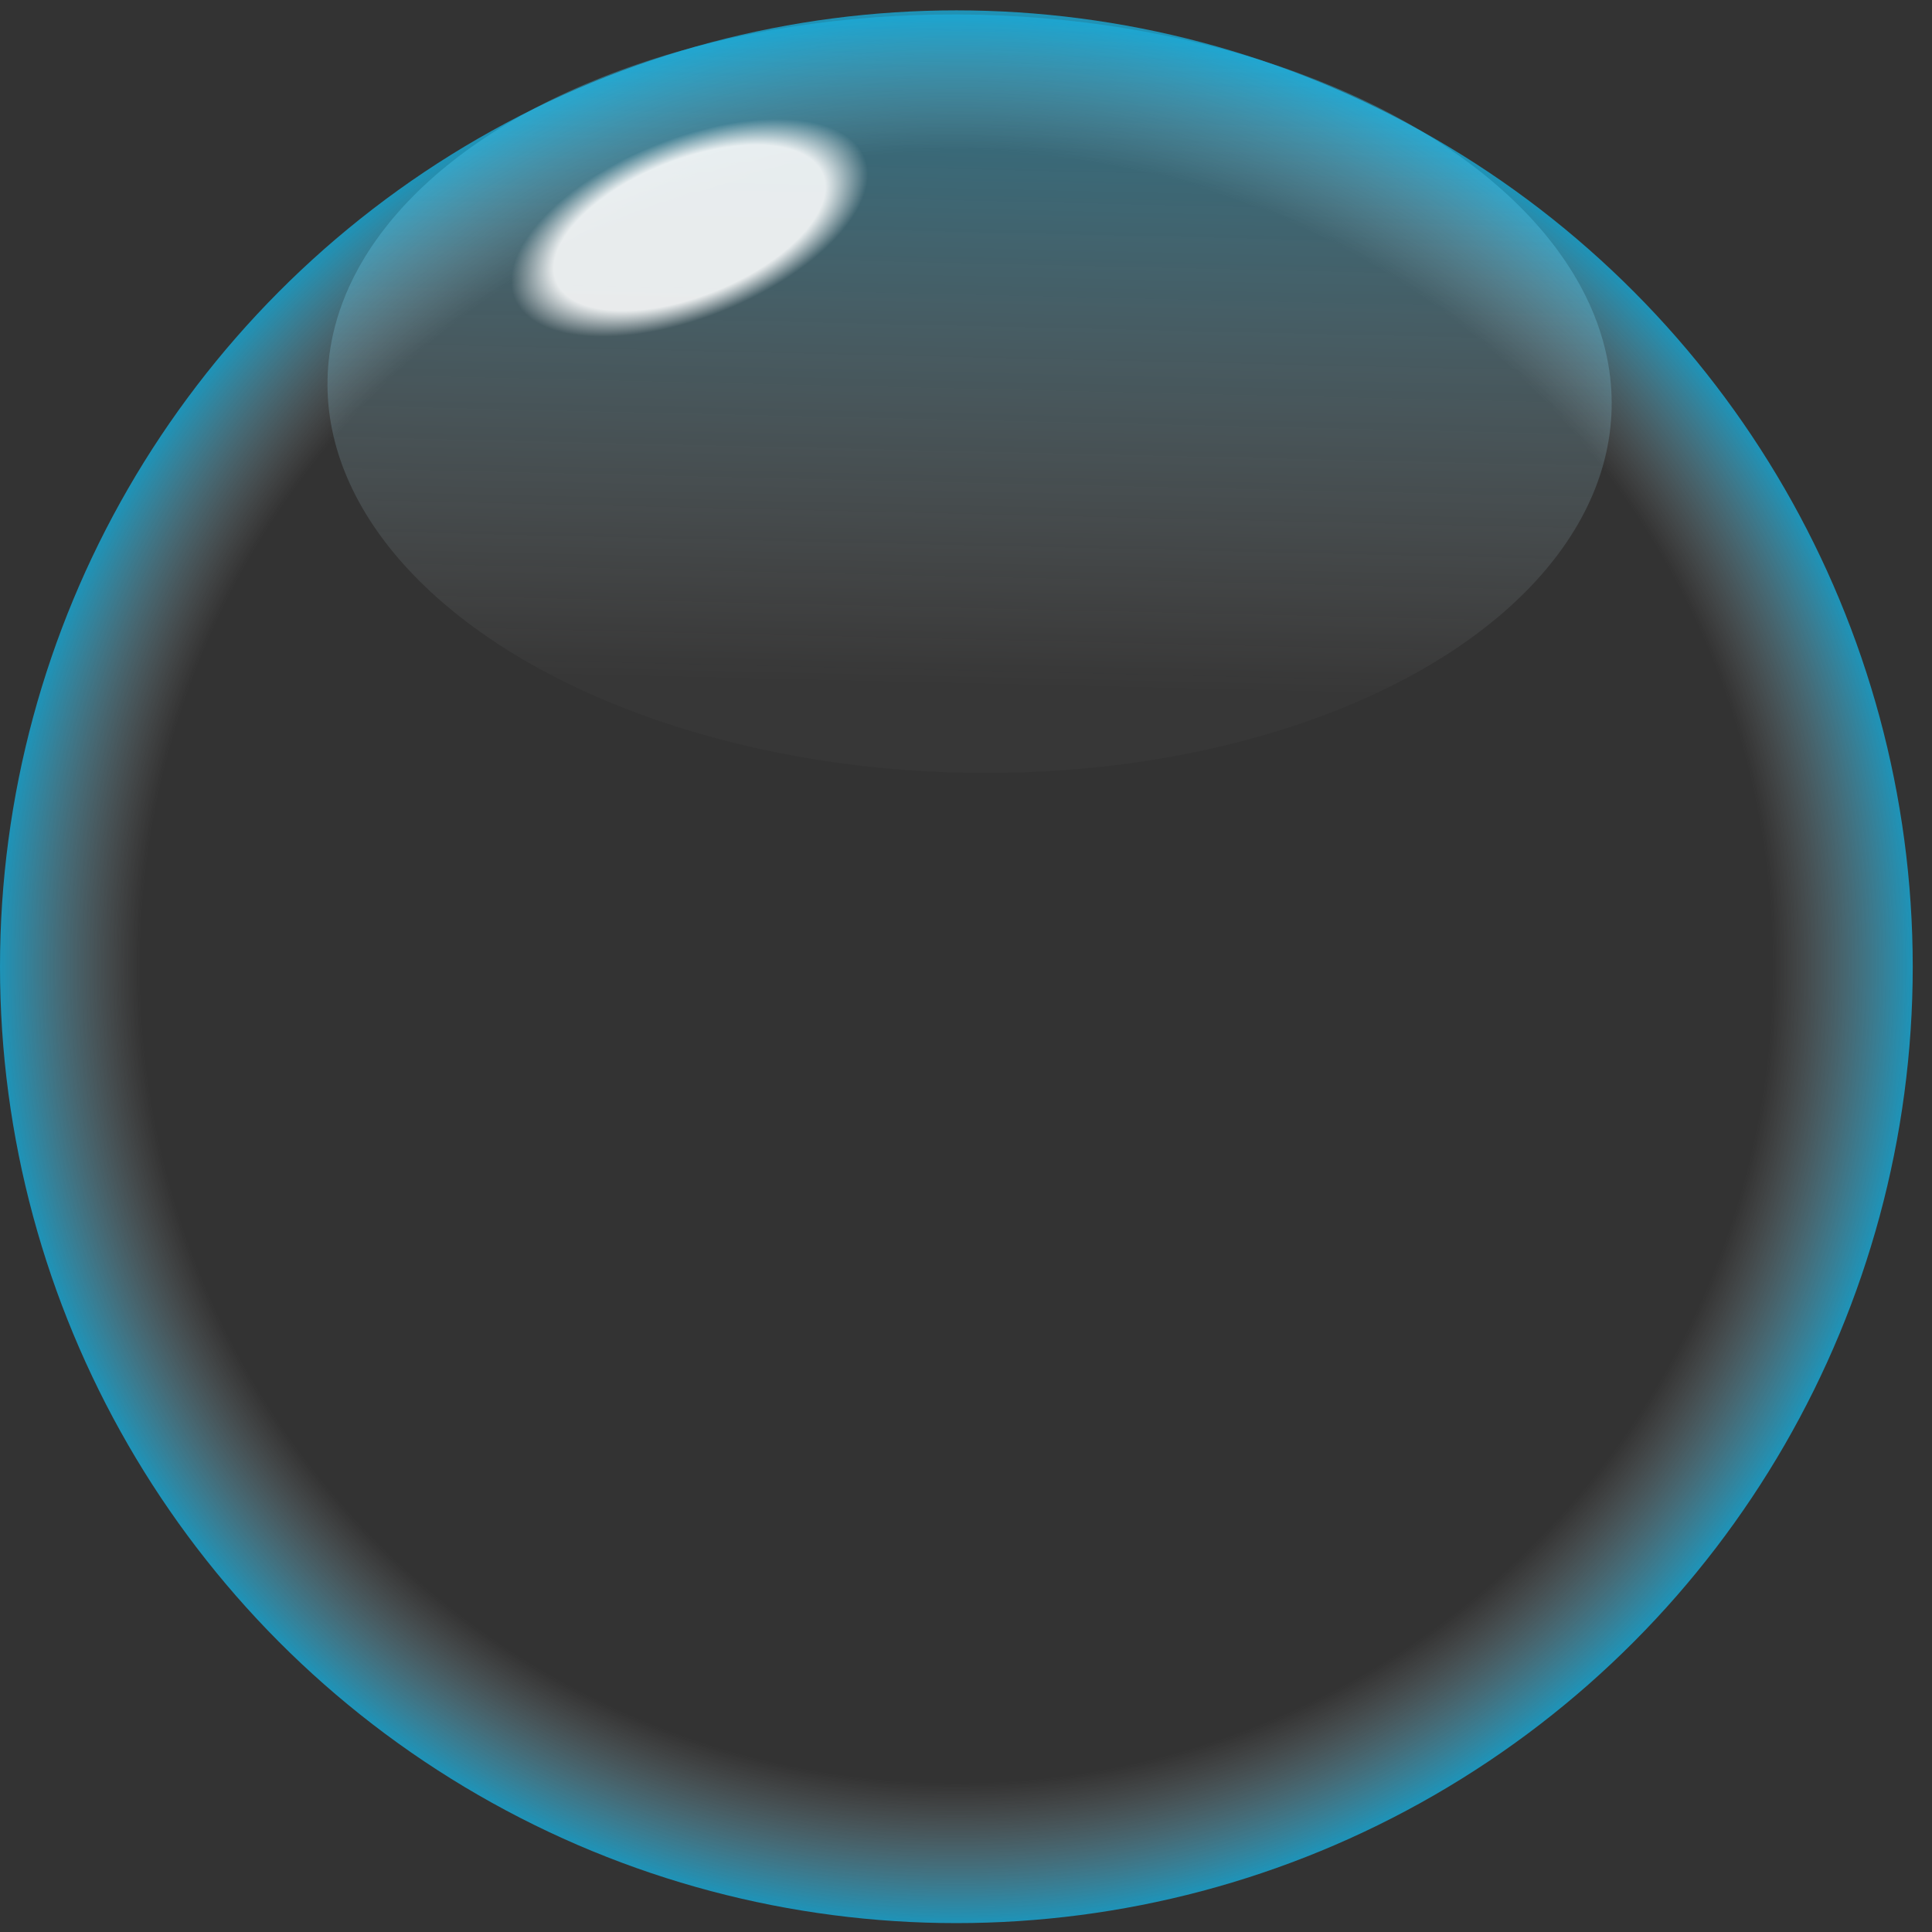
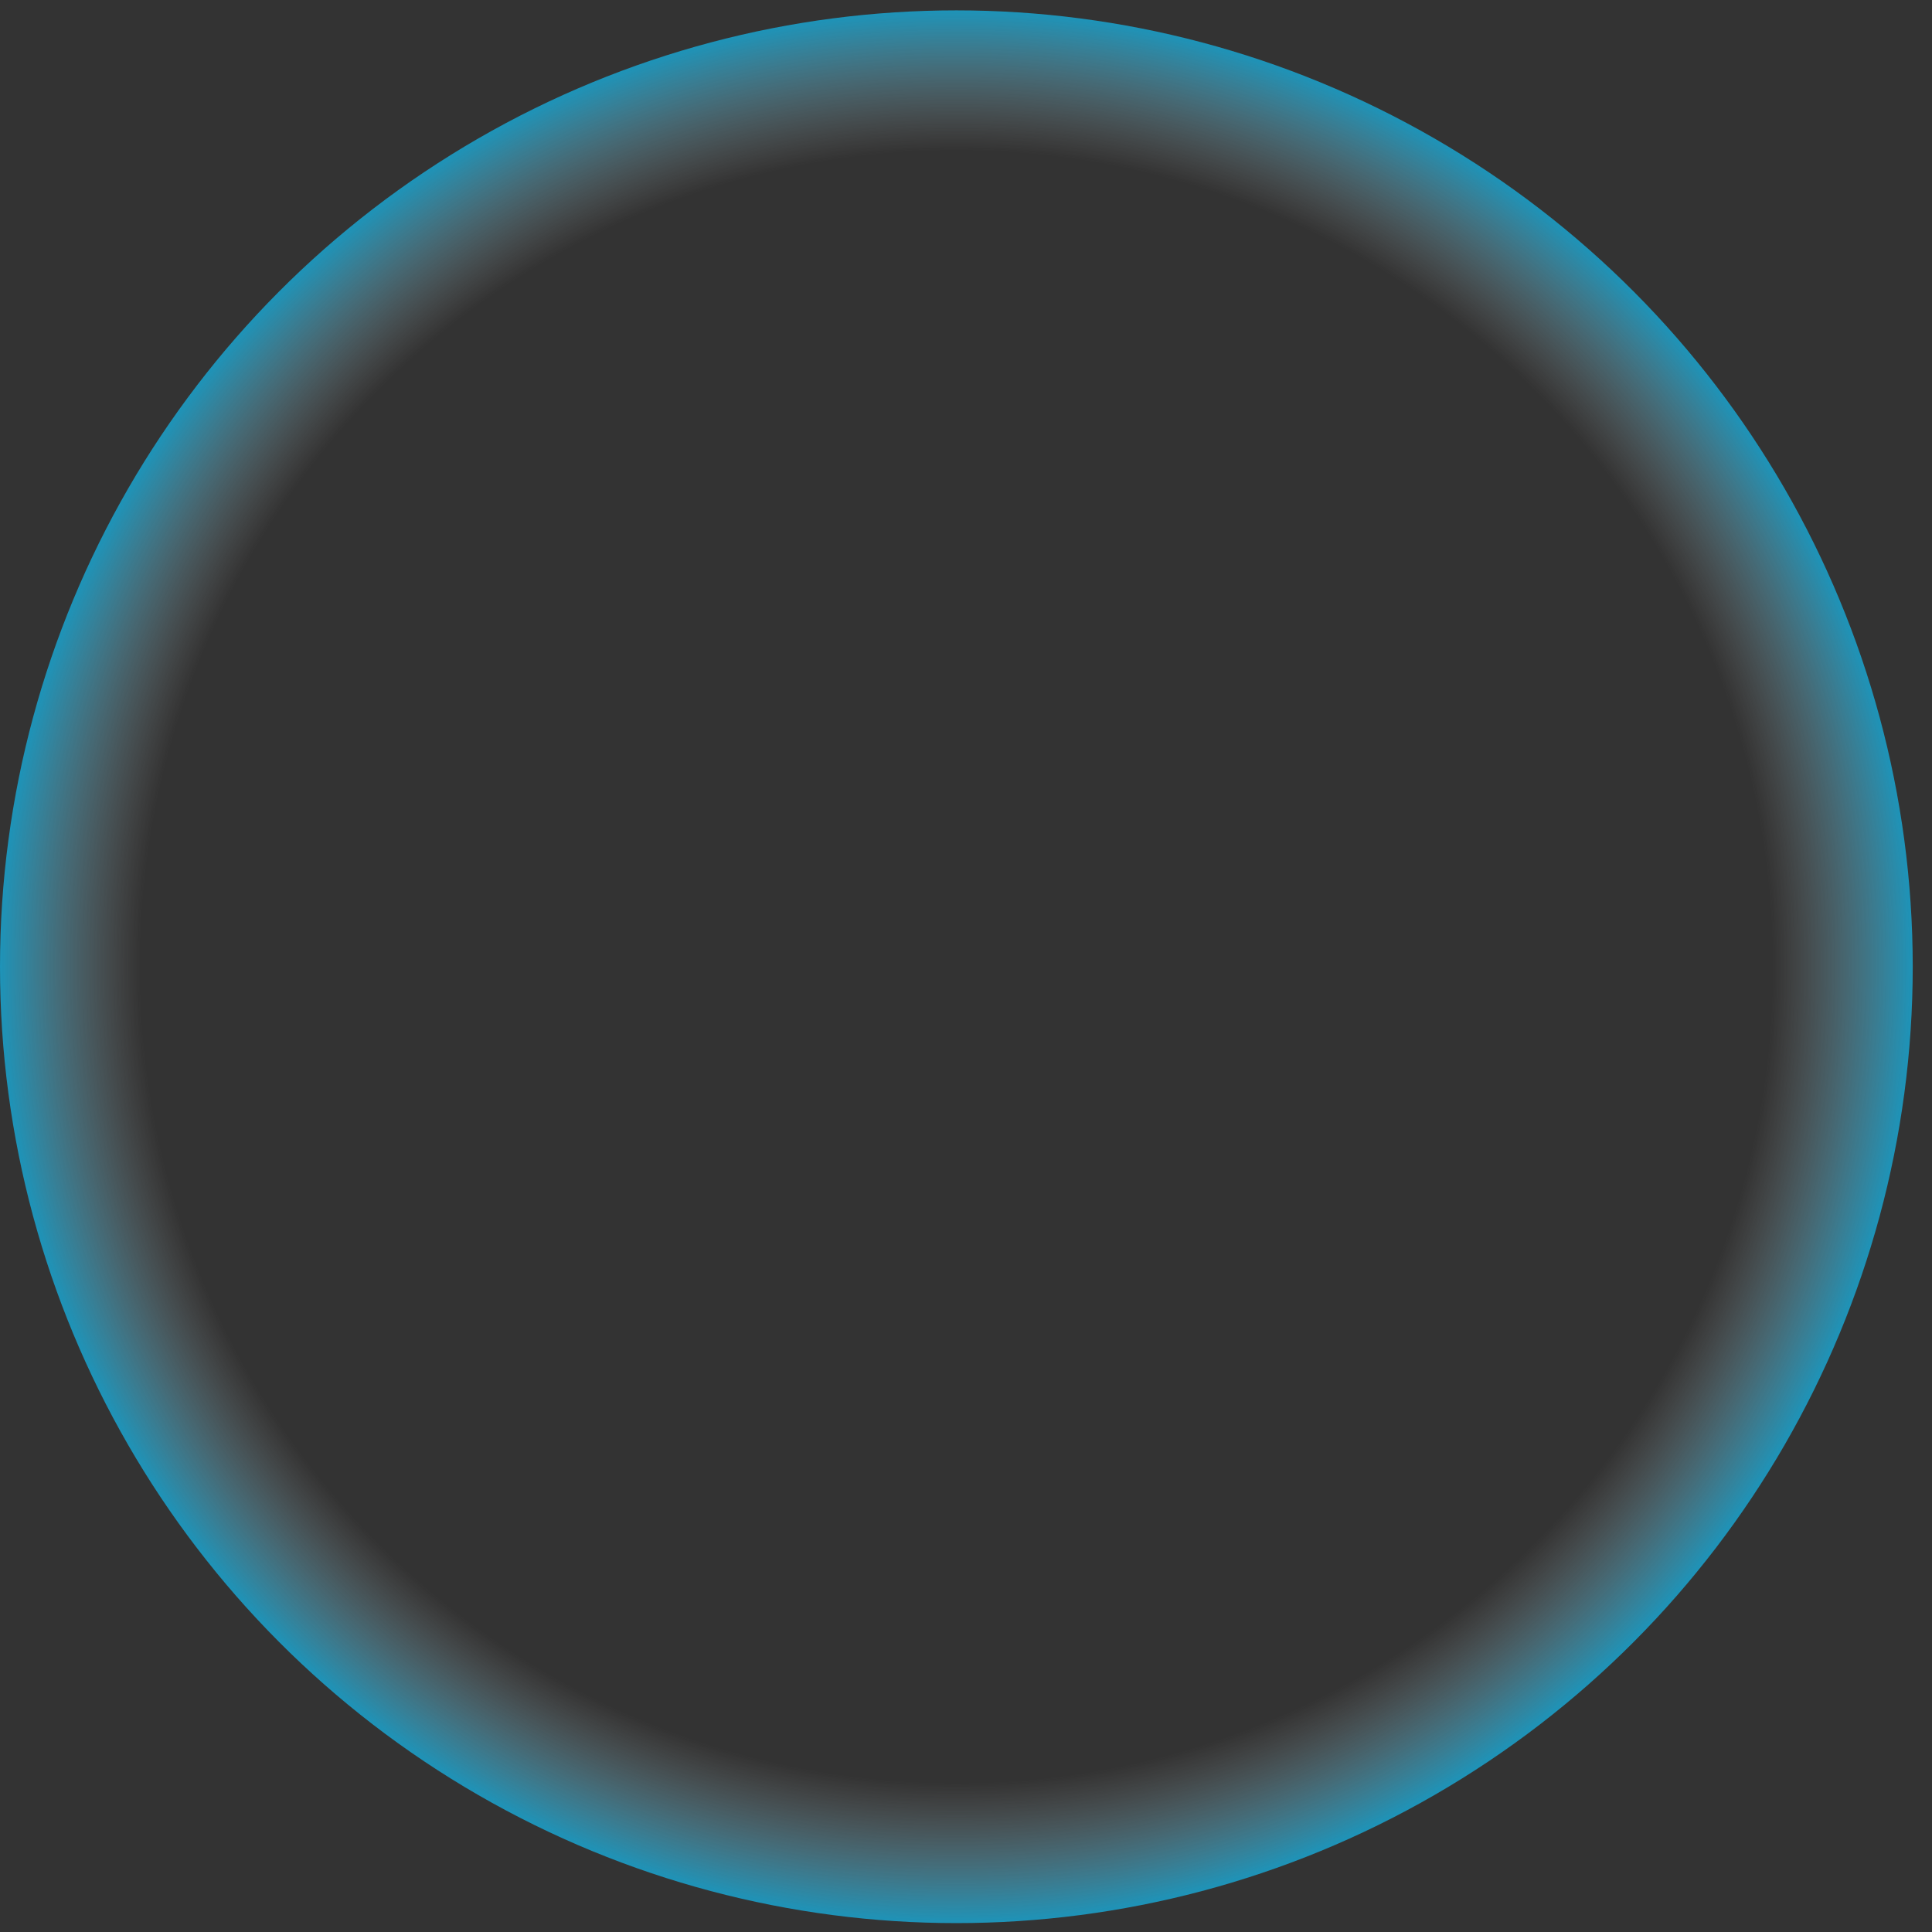
<svg xmlns="http://www.w3.org/2000/svg" width="68" height="68" viewBox="0 0 68 68" fill="none">
  <rect x="0" y="0" width="68" height="68" fill="#333333" stroke="none" />
  <circle cx="33.661" cy="34.026" r="33.661" fill="url(#paint0_radial_243_444)" />
-   <ellipse cx="34.126" cy="13.858" rx="22.604" ry="13.342" transform="rotate(1.319 34.126 13.858)" fill="url(#paint1_linear_243_444)" />
-   <ellipse cx="24.268" cy="8.019" rx="6.639" ry="3.159" transform="rotate(-21.822 24.268 8.019)" fill="url(#paint2_radial_243_444)" />
  <defs>
    <radialGradient id="paint0_radial_243_444" cx="0" cy="0" r="1" gradientUnits="userSpaceOnUse" gradientTransform="translate(33.661 34.026) rotate(90) scale(33.661)">
      <stop offset="0.854" stop-color="#C4C4C4" stop-opacity="0" />
      <stop offset="1" stop-color="#15BEF3" stop-opacity="0.69" />
    </radialGradient>
    <linearGradient id="paint1_linear_243_444" x1="34.126" y1="0.517" x2="34.126" y2="27.2" gradientUnits="userSpaceOnUse">
      <stop stop-color="#15BEF3" stop-opacity="0.44" />
      <stop offset="0.885" stop-color="white" stop-opacity="0.02" />
    </linearGradient>
    <radialGradient id="paint2_radial_243_444" cx="0" cy="0" r="1" gradientUnits="userSpaceOnUse" gradientTransform="translate(24.268 8.019) rotate(90) scale(3.159 6.639)">
      <stop offset="0.76" stop-color="white" stop-opacity="0.88" />
      <stop offset="1" stop-color="white" stop-opacity="0" />
    </radialGradient>
  </defs>
</svg>